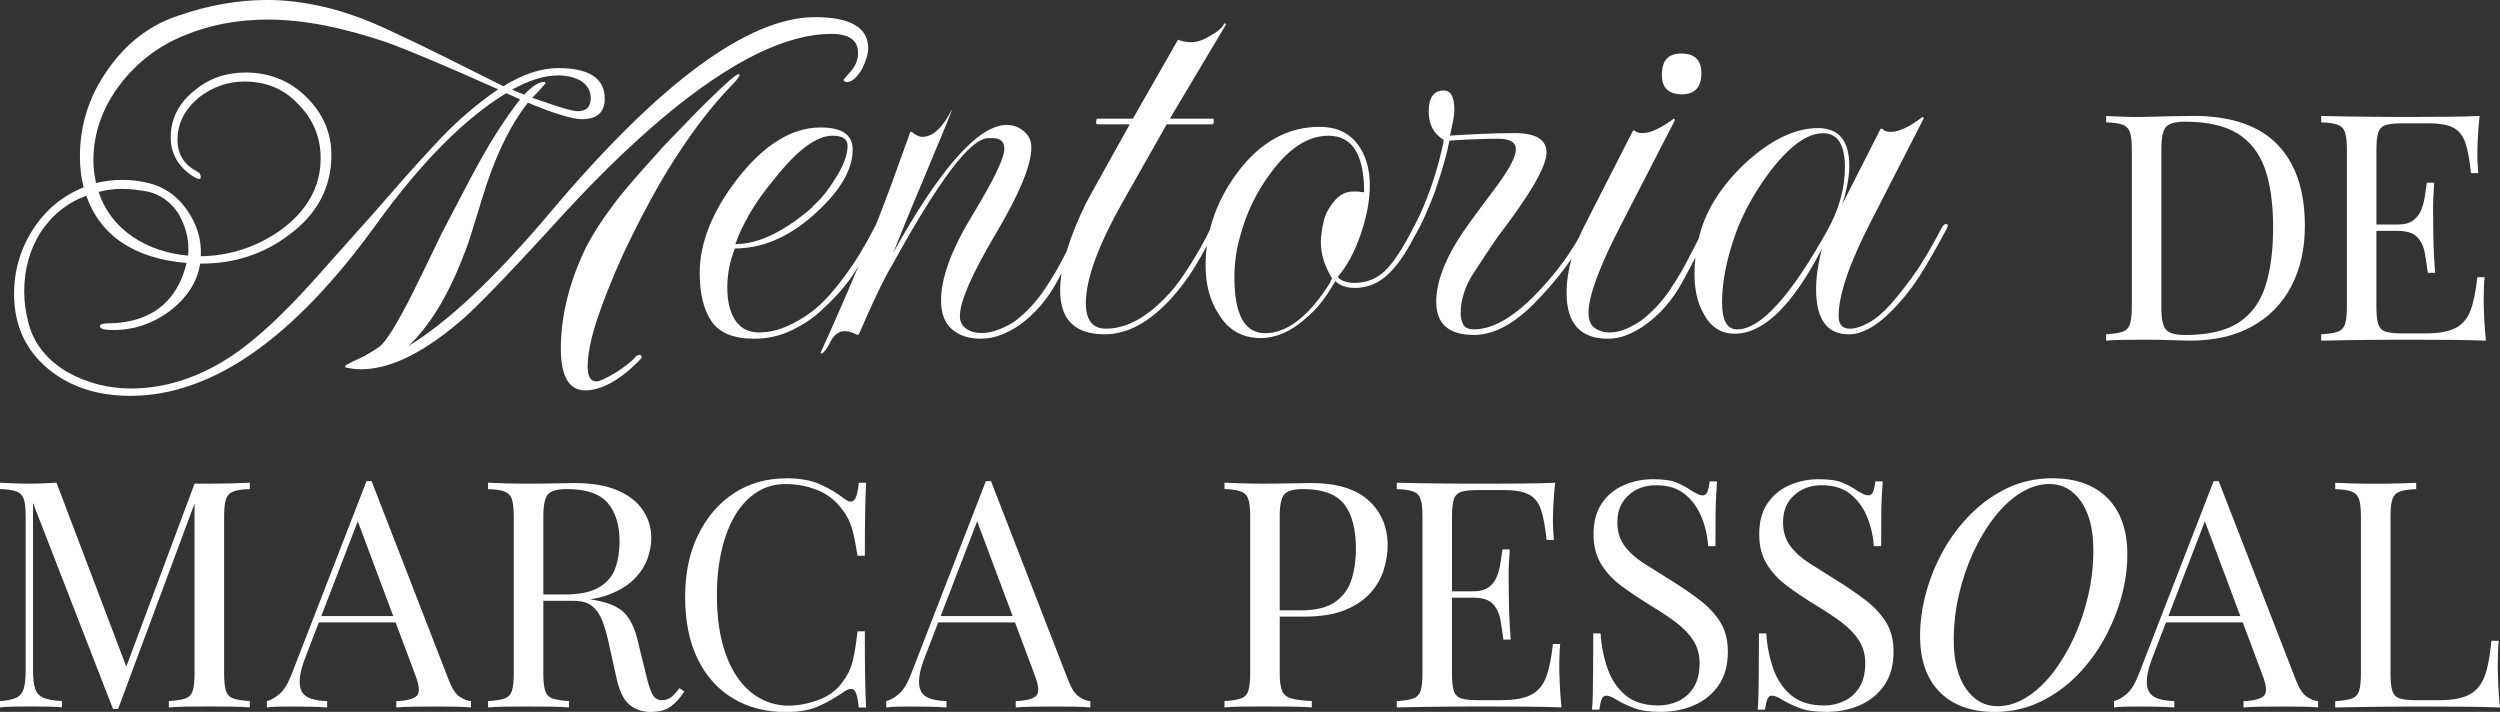
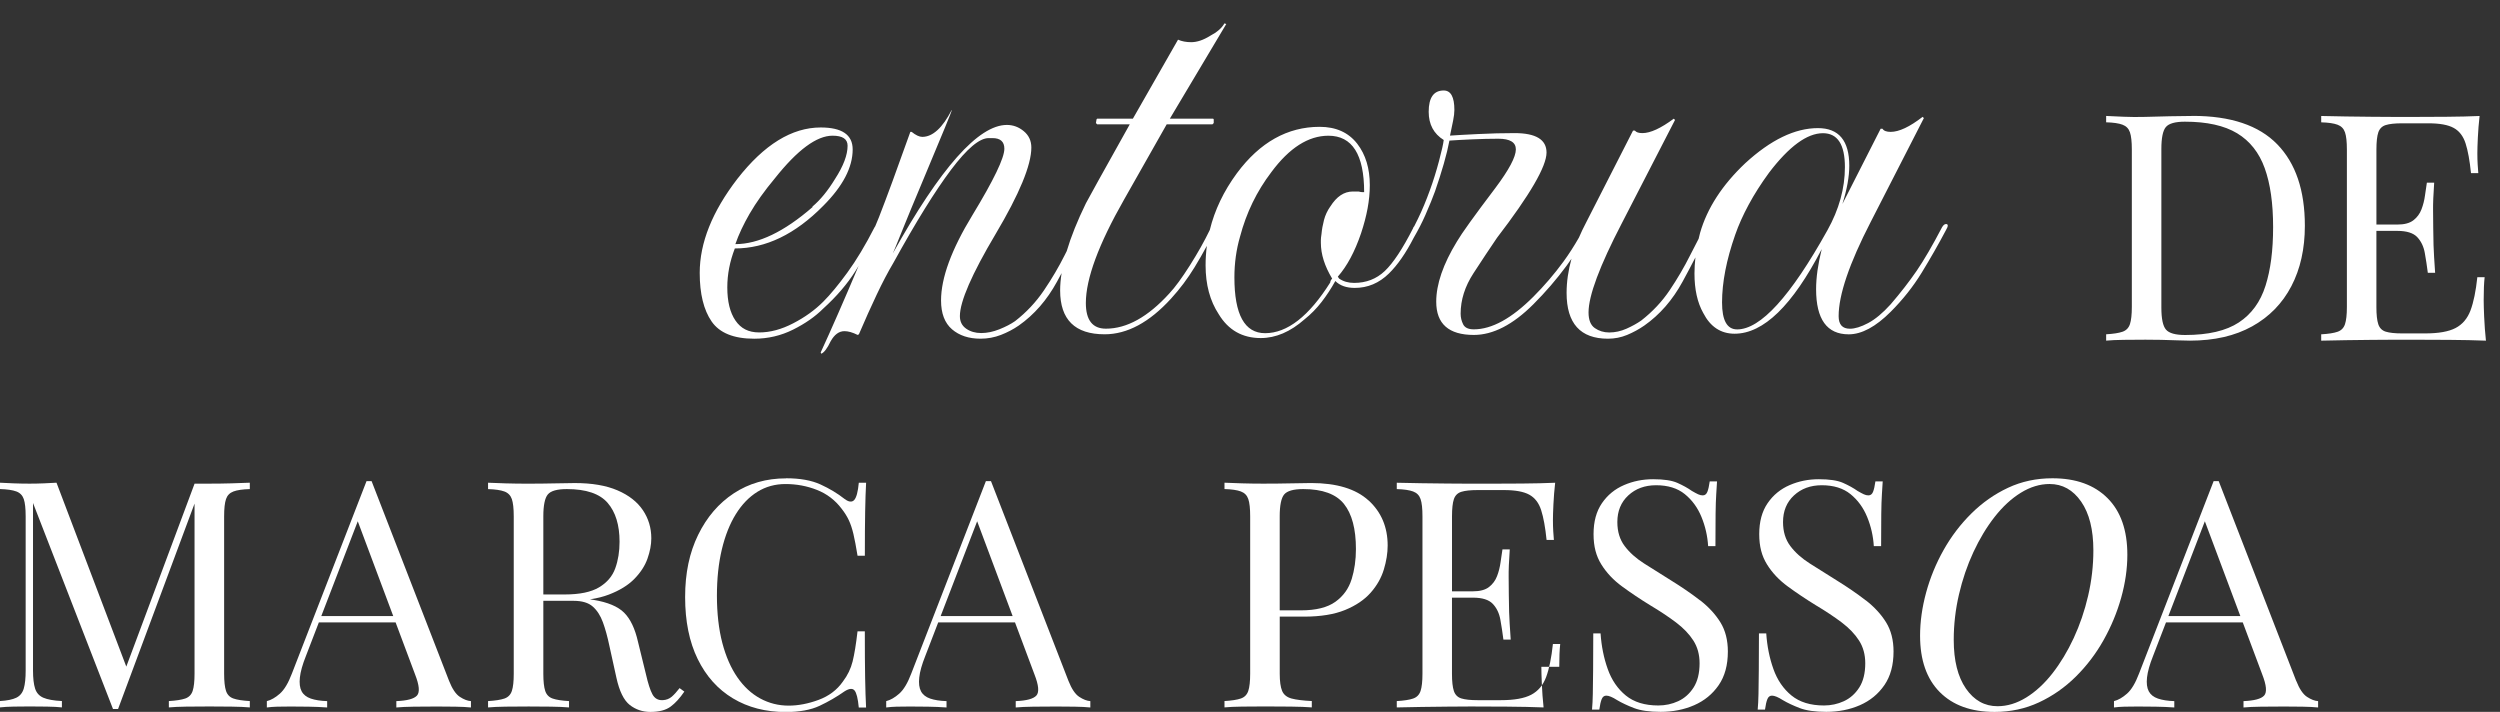
<svg xmlns="http://www.w3.org/2000/svg" id="Camada_2" data-name="Camada 2" viewBox="0 0 976.12 277.96">
  <rect x="0" y="0" width="976.12" height="277.96" fill="#333333" stroke="none" />
  <defs>
    <style>
      .cls-1 {
        fill: #fff;
      }
    </style>
  </defs>
  <g id="Camada_1-2" data-name="Camada 1">
    <g>
      <g>
        <g>
          <g>
-             <path class="cls-1" d="M318.2,6.7c-26.03,0-60.84,25.69-103.48,76.37-21.34,25.29-39.96,42.8-55.38,52.1,3.86-3.51,7.68-8.27,11.38-14.21,4.38-7.03,8.49-15.92,12.23-26.42,1.12-3.52,2.11-6.65,2.92-9.29.79-2.59,1.48-4.82,2.05-6.7,4.84-16.36,10.96-29.3,18.21-38.45,10.26,4.27,17.36,6.43,21.1,6.43,5.9,0,8.89-2.7,8.89-8.03,0-7.91-6.12-11.92-18.18-11.92-6.61,0-13.81,2.39-21.41,7.09l-22.13-11.07c-7.29-3.65-14.78-7.25-22.26-10.7-8.76-4.16-17.21-7.22-25.12-9.09-7.92-1.87-15.5-2.82-22.53-2.82-11.49,0-23.15,2.04-34.65,6.06-11.24,3.6-20.66,10.83-28,21.49-7.06,10.08-10.63,21.32-10.63,33.42,0,4.52.49,8.62,1.46,12.17-8.27,3.33-14.93,8.86-19.79,16.44-4.9,7.64-7.39,16.12-7.39,25.2,0,12.27,4.61,22.22,13.71,29.58,8.36,6.78,19.03,10.21,31.71,10.21,15.82,0,31.92-5.63,47.84-16.74,15.9-11.09,32.08-27.96,48.09-50.14,17.43-24.15,34.53-41.41,50.81-51.29l5.42,2.41c-2.24,2.82-4.76,6.34-7.48,10.46-2.8,4.24-5.75,9.15-8.76,14.6-2.4,4.37-4.84,8.96-7.24,13.62-2.31,4.47-4.74,9.13-7.24,13.84-1.87,3.89-3.75,7.78-5.62,11.67-1.9,3.95-3.87,7.95-5.83,11.88-5.87,11.58-10.13,18.46-12.67,20.44-.98.7-2.03,1.39-3.12,2.04-1.08.65-2.12,1.26-3.11,1.82-7.28,3.31-7.28,3.62-7.28,3.9v.1l.34.34.07.02c2.02.43,4,.65,5.89.65,11.68,0,25.4-6.93,40.79-20.59,6.03-5.46,17.16-17.02,33.08-34.38,30.81-34.25,58.12-57.27,81.17-68.44,10.43-5,19.99-7.54,28.42-7.54,7.1,0,10.55,2.46,10.55,7.53,0,2.52-.92,4.86-2.75,6.97-.86,1.01-1.8,2.09-2.81,3.24l-.06.07v.09c0,.41.23.9,1.33.9,1.84,0,3.75-1.67,5.84-5.11,1.59-3.19,2.4-5.92,2.4-8.11,0-8.05-6.99-12.13-20.78-12.13ZM210.56,35.32c.83-.9,1.63-1.81,2.39-2.71l.06-.07v-.09c0-.14-.07-.47-.68-.47-1.94,0-4.44,1.61-7.63,4.93-.81-.27-1.62-.58-2.43-.92-.73-.3-1.51-.63-2.34-.99,6.67-3.69,12.73-5.56,18.02-5.56,3.11,0,5.99.65,8.51,1.91,2.79,1.67,4.2,4,4.2,6.92,0,3.47-1.69,5.15-5.15,5.15-1.13,0-3.21-.47-6.19-1.39-2.92-.9-6.79-2.2-11.5-3.86,1.07-1.07,1.97-2.01,2.75-2.86ZM106.17,126.26c-5.23,4.87-10.2,8.94-14.77,12.08-13.01,8.86-26.56,13.35-40.27,13.35-8.7,0-16.95-2.1-24.51-6.23-8.11-4.7-13.31-11.12-15.44-19.08-.57-2.14-1.01-4.28-1.29-6.34-.29-2.05-.43-4.18-.43-6.34,0-8.41,2.1-16.08,6.23-22.77,4.51-6.91,10.57-11.79,18-14.51,5.51,15.65,18.68,24.49,39.17,26.27-3.03,12.49-10.43,20.11-22,22.65-1.42.29-2.76.5-3.98.65-1.2.14-2.25.21-3.1.21-4.22,0-4.79.56-4.79,1.11,0,1.06,1.66,1.55,5.22,1.55,4.04,0,7.92-.62,11.53-1.85,3.61-1.22,7.04-3.02,10.23-5.33,7.01-5.29,11.1-11.6,12.17-18.75.17,0,.34,0,.52,0,12.8,0,24.24-3.72,33.99-11.07,11.11-8.08,16.74-18.62,16.74-31.32,0-8.81-3.37-16.51-10.02-22.87-6.36-6.21-14.27-9.36-23.51-9.36-7.66,0-14.33,2.35-19.82,6.97-6.23,4.92-9.39,11.1-9.39,18.35,0,6.25,2.87,11.34,8.54,15.12,1.2.75,2.02,1.12,2.51,1.12.21,0,.42-.1.61-.29l.07-.07v-.1c0-1.62-.78-2.19-1.51-2.37v-.16l-.14-.07c-4.93-2.53-7.43-6.68-7.43-12.31,0-6.23,2.81-11.77,8.33-16.44,5.4-4.12,11.39-6.22,17.78-6.22,8.53,0,15.59,2.95,21,8.79,5.83,5.83,8.79,12.97,8.79,21.22,0,10.96-5.2,20.34-15.45,27.89-9.35,6.66-19.9,10.13-31.35,10.32.37-6.55-1.54-12.77-5.68-18.48-4.05-5.65-9.56-9.17-16.36-10.47-1.44-.29-2.87-.51-4.24-.65-1.4-.14-2.9-.22-4.46-.22-3.38,0-6.8.42-10.18,1.24-.26-1.31-.5-2.71-.7-4.16-.21-1.49-.32-3.05-.32-4.61,0-10.7,3.54-20.75,10.54-29.88,6.71-8.71,15.25-15.15,25.39-19.15,9.72-4,20.52-6.03,32.1-6.03,7.01,0,14.44.76,22.1,2.26,7.65,1.5,15.82,3.72,24.27,6.58,4.02,1.44,9.76,3.73,17.06,6.8,7.26,3.06,16.2,6.96,26.59,11.59-3.77,2.54-7.79,5.62-11.96,9.17-4.31,3.66-8.82,8.07-13.42,13.09-3.94,4.24-7.84,8.53-11.56,12.75-3.82,4.32-7.63,8.68-11.34,12.96-5.41,6.01-9.83,10.96-13.51,15.13-3.96,4.48-7.1,8.02-9.61,10.8-6.01,6.73-11.71,12.61-16.95,17.49ZM47.89,73.75c1.57,0,3.23.11,4.94.32,1.69.21,3.35.46,4.94.75,4.81,1.13,8.76,3.94,11.73,8.31,2.7,4.56,4.07,9.31,4.07,14.13,0,1.12-.06,1.97-.16,2.54-8.19-.74-15.42-3.19-21.49-7.29-6.48-4.36-10.99-10.27-13.43-17.56,2.92-.81,6.08-1.22,9.4-1.22Z" />
-             <path class="cls-1" d="M288.39,28.96c-.69,0-3.15,1.53-16.39,14.77-3.75,3.89-6.99,7.24-9.72,10.05-2.71,2.78-4.9,5.15-6.49,7.03-2.87,3.16-5.57,6.18-8,8.97-2.4,2.75-4.73,5.55-6.93,8.33-5.46,7.18-9.54,13.45-12.13,18.63-6.47,13.37-9.75,26.64-9.75,39.44,0,10.78,3.21,16.24,9.54,16.24s13.78-4.1,21.57-12.17c.35-.35.51-.6.51-.82s-.16-.47-.5-.82l-.07-.07h-.1c-.8,0-1.45.32-1.92.96-1.13,1.41-3.58,3.35-7.28,5.78-3.98,2.41-6.62,3.64-7.86,3.64-2.3,0-3.42-1.9-3.42-5.8,0-4.7,1.2-10.75,3.55-17.97,2.37-7.25,5.82-15.93,10.25-25.79,3.74-7.9,7.51-15.35,11.23-22.14,3.72-6.8,7.57-13.16,11.44-18.89,5.87-8.88,11.97-16.72,18.12-23.3,1.19-1.19,2.07-2.11,2.71-2.82.67-.74,1.07-1.25,1.2-1.52.8-.97.9-1.28.79-1.51-.03-.06-.12-.2-.34-.2Z" />
-           </g>
+             </g>
          <g>
-             <path class="cls-1" d="M656.71,36.82c5.06,0,7.59-2.77,7.59-8.32,0-5.06-2.61-7.59-7.83-7.59s-7.59,2.78-7.59,8.32c0,5.06,2.61,7.59,7.83,7.59Z" />
            <path class="cls-1" d="M759.75,87.49c-.49,0-.98.41-1.47,1.22-3.76,7.18-7.06,12.85-9.91,17.01-2.86,4.16-6.24,8.53-10.16,13.09-3.1,3.43-6.04,5.87-8.81,7.34-2.78,1.47-5.14,2.2-7.1,2.2-2.94,0-4.41-1.63-4.41-4.9,0-8.32,4.16-20.56,12.48-36.71l20.8-40.63-.49-.49c-5.06,3.92-9.22,5.87-12.48,5.87-1.63,0-2.69-.41-3.18-1.22h-.73l-14.93,29.37c1.79-5.71,2.69-10.68,2.69-14.93,0-9.79-4.08-14.69-12.24-14.69-8.98,0-18.44,4.57-28.39,13.71-8.98,8.49-14.85,17.54-17.62,27.17-.21.78-.39,1.55-.57,2.32-1.05,1.97-2.16,4.13-3.34,6.49-2.29,4.57-4.94,9.1-7.95,13.58-3.02,4.49-6.73,8.44-11.14,11.87-1.63,1.14-3.55,2.2-5.75,3.18-2.2.98-4.45,1.47-6.73,1.47-2.12,0-4-.57-5.63-1.71-1.63-1.14-2.45-3.18-2.45-6.12,0-6.52,4.32-18.11,12.97-34.76l20.8-40.39-.49-.49c-5.06,3.76-9.14,5.63-12.24,5.63-1.47,0-2.45-.32-2.94-.98h-.73l-18.36,35.98c-1.03,1.96-1.95,3.89-2.77,5.81-1.9,3.32-3.91,6.45-6.04,9.37-3.59,4.9-7.51,9.47-11.75,13.71-8.49,8.49-16.24,12.73-23.25,12.73-2.12,0-3.51-.65-4.16-1.96-.65-1.3-.98-2.69-.98-4.16,0-5.38,1.67-10.65,5.02-15.79,3.34-5.14,6.4-9.75,9.18-13.83,12.89-16.8,19.34-27.9,19.34-33.29,0-5.06-4.16-7.59-12.48-7.59-4.57,0-9.34.12-14.32.37-4.98.24-8.61.45-10.89.61.49-2.28.89-4.24,1.22-5.87.33-1.63.49-3.02.49-4.16,0-5.06-1.39-7.59-4.16-7.59-3.92,0-5.87,2.78-5.87,8.32,0,4.9,1.96,8.57,5.87,11.01-.16,1.47-.78,4.2-1.84,8.2-1.06,4-2.24,7.79-3.55,11.38-1.47,4.08-3.02,7.79-4.65,11.14-.52,1.06-1.01,2.04-1.49,2.99-.21.16-.37.42-.46.8-4.08,8-7.75,13.55-11.01,16.64-3.27,3.1-7.26,4.65-11.99,4.65-2.29,0-4.24-.57-5.87-1.71l-.49-.73c3.59-4.08,6.61-9.71,9.06-16.89,1.14-3.43,2-6.69,2.57-9.79.57-3.1.86-6.12.86-9.06,0-6.52-1.63-11.91-4.9-16.15-3.43-4.41-8.32-6.61-14.68-6.61-12.57,0-23.34,6.04-32.31,18.11-5.16,7.02-8.69,14.41-10.58,22.15-2.11,4.37-4.7,8.98-7.77,13.83-3.1,4.89-5.79,8.57-8.08,11.01-8.32,9.14-16.56,13.71-24.72,13.71-5.22,0-7.83-3.34-7.83-10.03,0-9.46,4.98-22.92,14.93-40.39l16.64-29.37h17.87l.49-.49v-1.47l-.24-.25h-16.89l22.03-36.96-.73-.24c-.98,1.8-2.86,3.43-5.63,4.89-2.61,1.63-5.06,2.45-7.34,2.45-1.96,0-3.67-.33-5.14-.98l-17.62,30.84h-13.95l-.24.25-.25,1.47.49.49h12.73c-5.38,9.63-9.51,17.01-12.36,22.15-2.86,5.14-4.45,8.04-4.77,8.69-3.32,6.81-5.82,13.03-7.49,18.67-.27.54-.55,1.08-.83,1.64-2.29,4.57-4.98,9.14-8.08,13.71-3.1,4.57-6.85,8.57-11.26,11.99-1.63,1.14-3.67,2.2-6.12,3.18-2.45.98-4.82,1.47-7.1,1.47s-4.24-.57-5.87-1.71c-1.63-1.14-2.45-2.77-2.45-4.9,0-5.71,4.65-16.4,13.95-32.06,9.3-15.66,13.95-26.92,13.95-33.78,0-2.61-.98-4.73-2.94-6.36-1.96-1.63-4.16-2.45-6.61-2.45-11.1,0-25.94,16.73-44.55,50.18.32-.65,1.47-3.43,3.43-8.32s4.9-11.99,8.81-21.29c7.18-17.13,10.77-25.86,10.77-26.19v-.24c-3.59,7.02-7.43,10.52-11.5,10.52-1.14,0-2.53-.65-4.16-1.96h-.49c-2.61,7.34-4.94,13.79-6.98,19.34-2.04,5.55-3.79,10.2-5.26,13.95-.5,1.21-.99,2.4-1.48,3.59-.08.11-.15.2-.23.33-3.59,7.02-7.14,12.93-10.65,17.74-3.51,4.81-6.65,8.61-9.42,11.38-3.27,3.27-7.18,6.08-11.75,8.44-4.57,2.37-8.98,3.55-13.22,3.55s-7.18-1.55-9.3-4.65c-2.12-3.1-3.18-7.42-3.18-12.97,0-5.06.98-10.12,2.94-15.17,12.07,0,23.58-5.55,34.51-16.64,7.67-7.67,11.5-15.01,11.5-22.03,0-5.71-4.16-8.57-12.48-8.57-11.26,0-22.11,6.69-32.55,20.07-9.79,12.73-14.69,24.96-14.69,36.71,0,8.16,1.55,14.48,4.65,18.97,3.1,4.49,8.65,6.73,16.64,6.73,5.38,0,10.44-1.19,15.17-3.55,4.73-2.36,8.65-5.1,11.75-8.2,5.22-4.73,9.42-9.63,12.61-14.69.41-.66.81-1.33,1.22-2-5.77,13.65-10.71,24.93-14.81,33.81l.24.49c1.14-.49,2.36-2.12,3.67-4.89,1.47-2.61,3.26-3.92,5.38-3.92,1.47,0,3.18.49,5.14,1.47l.49-.24c2.45-5.71,4.77-10.89,6.98-15.54,2.2-4.65,4.36-8.77,6.49-12.36,8.81-15.99,16.31-28.1,22.52-36.35,6.2-8.24,11.09-12.36,14.69-12.36h1.47c3.1,0,4.65,1.39,4.65,4.16,0,3.59-4.16,12.24-12.48,25.94-8.16,13.38-12.24,24.48-12.24,33.29,0,5.06,1.43,8.81,4.28,11.26,2.85,2.45,6.57,3.67,11.14,3.67,2.77,0,5.42-.49,7.95-1.47,2.53-.98,4.85-2.2,6.98-3.67,6.04-4.24,11.01-9.95,14.93-17.13.61-1.11,1.19-2.22,1.79-3.33-.37,2.38-.57,4.63-.57,6.75,0,11.42,5.79,17.13,17.38,17.13,8.81,0,17.46-4.65,25.94-13.95,3.43-3.75,6.49-7.83,9.18-12.24,1.64-2.68,3.23-5.47,4.78-8.33-.32,2.5-.49,5.03-.49,7.6,0,7.51,1.71,13.87,5.14,19.09,3.75,6.2,9.22,9.3,16.4,9.3,5.87,0,11.58-2.45,17.13-7.34,2.45-1.96,4.65-4.2,6.61-6.73,1.96-2.53,3.75-5.26,5.38-8.2,1.79,1.8,4.32,2.69,7.59,2.69,5.06,0,9.5-1.87,13.34-5.63,3.39-3.32,6.62-7.98,9.69-13.97,1.77-3.05,3.28-5.99,4.51-8.79,1.71-3.92,2.98-7.01,3.79-9.3,1.3-3.75,2.45-7.34,3.43-10.77.98-3.43,1.71-6.44,2.2-9.06,2.28-.16,5.26-.33,8.93-.49,3.67-.16,7.05-.24,10.16-.24,4.57,0,6.85,1.39,6.85,4.16,0,2.94-2.69,8-8.08,15.18-8.16,10.77-13.14,17.71-14.93,20.8-5.38,8.81-8.08,16.64-8.08,23.5,0,8.65,4.89,12.97,14.69,12.97,7.5,0,15.26-4,23.25-11.99,4.73-4.73,9.06-9.75,12.97-15.05.66-.89,1.27-1.79,1.89-2.69-1.26,4.57-1.9,9.01-1.9,13.33,0,11.91,5.38,17.87,16.15,17.87,2.61,0,5.1-.49,7.47-1.47,2.36-.98,4.61-2.2,6.73-3.67,6.04-4.24,11.02-9.95,14.93-17.13,1.74-3.19,3.41-6.35,5.02-9.47-.24,2.14-.37,4.24-.37,6.29,0,6.2,1.14,11.34,3.43,15.42,2.77,5.38,6.85,8.08,12.24,8.08,11.26,0,22.6-11.01,34.02-33.04-1.47,5.87-2.2,11.1-2.2,15.66,0,11.75,4.24,17.62,12.73,17.62,5.06,0,10.53-2.94,16.4-8.81,4.73-4.73,8.77-9.83,12.12-15.3,3.34-5.46,6.49-10.97,9.42-16.52.98-1.63.98-2.45,0-2.45ZM292.76,83.33c2.45-4.24,5.71-8.81,9.79-13.71,8.81-11.09,16.31-16.64,22.52-16.64,3.92,0,5.87,1.31,5.87,3.92,0,3.59-1.63,7.92-4.9,12.97-2.78,4.57-5.71,8.16-8.81,10.77v.24c-11.1,9.63-21.13,14.44-30.11,14.44,1.3-3.75,3.18-7.75,5.63-11.99ZM519.4,80.64c-1.14,1.63-1.96,3.39-2.45,5.26-.49,1.88-.82,3.71-.98,5.51-.16.98-.24,1.76-.24,2.33v1.1c0,4.41,1.47,9.06,4.41,13.95-.49.49-.73.98-.73,1.47-8.32,13.22-16.81,19.83-25.45,19.83-8,0-11.99-7.26-11.99-21.78,0-5.55.73-10.85,2.2-15.91,2.45-9.3,6.52-17.7,12.24-25.21,7.01-9.46,14.44-14.2,22.27-14.2,9.3,0,13.95,7.34,13.95,22.03h-.73c-.33,0-.82-.08-1.47-.25h-2.2c-3.43,0-6.36,1.96-8.81,5.87ZM678.24,128.61c-3.92,0-5.87-3.51-5.87-10.52,0-7.83,1.71-16.64,5.14-26.43,1.3-3.75,3.06-7.67,5.26-11.75,2.2-4.08,4.85-8.24,7.95-12.48,7.83-10.28,14.85-15.42,21.05-15.42,5.71,0,8.57,4.41,8.57,13.22,0,8.32-2.29,16.56-6.85,24.72-14.36,25.78-26.11,38.67-35.24,38.67Z" />
          </g>
        </g>
        <g>
          <path class="cls-1" d="M856.17,45.27c-2.31,0-5.29.04-8.92.12-3.64.08-6.9.17-9.79.25-2.73.08-5.5.06-8.3-.06-2.81-.12-5.08-.23-6.82-.31v2.48c2.81.08,4.94.39,6.38.93,1.45.54,2.42,1.53,2.91,2.97.5,1.45.74,3.7.74,6.75v61.47c0,2.97-.25,5.21-.74,6.69-.5,1.49-1.47,2.48-2.91,2.97-1.45.5-3.57.83-6.38.99v2.48c1.74-.17,4.01-.27,6.82-.31,2.81-.04,5.66-.06,8.55-.06,1.82,0,3.82.02,6.01.06,2.19.04,4.32.1,6.38.19,2.06.08,3.72.12,4.96.12,9.5,0,17.6-1.86,24.29-5.58,6.69-3.72,11.79-8.94,15.31-15.68,3.51-6.73,5.27-14.6,5.27-23.61,0-13.8-3.59-24.39-10.78-31.79-7.19-7.39-18.18-11.09-32.97-11.09ZM884.56,111.58c-1.98,6.28-5.45,11.05-10.41,14.32-4.96,3.26-11.94,4.9-20.95,4.9-3.8,0-6.3-.7-7.5-2.11-1.2-1.4-1.8-4.25-1.8-8.55v-61.97c0-4.3.58-7.15,1.74-8.55,1.16-1.4,3.63-2.11,7.44-2.11,8.59,0,15.39,1.51,20.39,4.52,5,3.02,8.59,7.56,10.78,13.63,2.19,6.07,3.28,13.74,3.28,22.99s-.99,16.65-2.97,22.93Z" />
          <path class="cls-1" d="M969.94,123.91c-.12-2.93-.19-5.18-.19-6.75,0-3.72.12-6.69.37-8.92h-2.85c-.58,5.45-1.47,9.77-2.66,12.95-1.2,3.18-3.14,5.47-5.83,6.88-2.69,1.41-6.63,2.11-11.84,2.11h-9.05c-2.81,0-4.94-.23-6.38-.68-1.45-.45-2.42-1.43-2.91-2.91-.5-1.49-.74-3.72-.74-6.69v-29.75h8.18c3.64,0,6.22.81,7.75,2.42,1.53,1.61,2.52,3.68,2.97,6.2.45,2.52.85,5.1,1.18,7.75h2.85c-.33-4.71-.54-8.3-.62-10.78-.08-2.48-.12-4.75-.12-6.82s-.02-4.34-.06-6.82c-.04-2.48.1-6.07.43-10.78h-2.85c-.25,1.49-.5,3.16-.74,5.02-.25,1.86-.7,3.66-1.36,5.39-.66,1.74-1.72,3.16-3.16,4.28-1.45,1.12-3.53,1.67-6.26,1.67h-8.18v-29.25c0-3.06.25-5.31.74-6.75.5-1.45,1.47-2.4,2.91-2.85,1.44-.45,3.57-.68,6.38-.68h10.29c4.38,0,7.66.6,9.85,1.8,2.19,1.2,3.74,3.22,4.65,6.07.91,2.85,1.61,6.71,2.11,11.59h2.85c-.08-.91-.17-2.04-.25-3.41-.08-1.36-.12-2.79-.12-4.28,0-1.4.06-3.47.19-6.2s.35-5.54.68-8.43c-3.8.17-8.12.27-12.95.31-4.83.04-9.15.06-12.95.06h-7c-2.85,0-5.93-.02-9.23-.06-3.31-.04-6.65-.08-10.04-.12-3.39-.04-6.61-.1-9.67-.19v2.48c2.81.08,4.94.39,6.38.93,1.45.54,2.42,1.53,2.91,2.97.5,1.45.74,3.7.74,6.75v61.47c0,2.97-.25,5.21-.74,6.69-.5,1.49-1.47,2.48-2.91,2.97-1.45.5-3.57.83-6.38.99v2.48c3.06-.08,6.28-.14,9.67-.19,3.39-.04,6.73-.08,10.04-.12,3.3-.04,6.38-.06,9.23-.06h7c4.13,0,8.84.02,14.13.06,5.29.04,10.04.14,14.25.31-.33-3.14-.56-6.18-.68-9.11Z" />
        </g>
      </g>
      <g>
        <g>
          <path class="cls-1" d="M97.54,188.48v2.48c-2.81.08-4.94.39-6.38.93-1.45.54-2.42,1.53-2.91,2.97-.5,1.45-.74,3.7-.74,6.75v61.47c0,2.97.25,5.21.74,6.69.5,1.49,1.47,2.48,2.91,2.97,1.44.5,3.57.83,6.38.99v2.48c-1.9-.17-4.28-.27-7.13-.31-2.85-.04-5.72-.06-8.61-.06-3.22,0-6.24.02-9.05.06-2.81.04-5.08.15-6.82.31v-2.48c2.81-.16,4.94-.5,6.38-.99,1.44-.5,2.42-1.49,2.91-2.97s.74-3.72.74-6.69v-68.17l.5.37-30.36,81.55h-1.98l-31.23-80.44v65.44c0,2.97.27,5.31.81,7,.54,1.7,1.61,2.89,3.22,3.59,1.61.7,4.03,1.14,7.25,1.3v2.48c-1.49-.17-3.43-.27-5.83-.31-2.4-.04-4.67-.06-6.82-.06s-4.15.02-6.26.06c-2.11.04-3.86.15-5.27.31v-2.48c2.81-.16,4.94-.6,6.38-1.3,1.44-.7,2.42-1.9,2.91-3.59.5-1.69.74-4.03.74-7v-60.23c0-3.06-.25-5.31-.74-6.75-.5-1.44-1.47-2.44-2.91-2.97-1.45-.54-3.58-.85-6.38-.93v-2.48c1.4.08,3.16.17,5.27.25,2.11.08,4.19.12,6.26.12,1.82,0,3.7-.04,5.64-.12,1.94-.08,3.57-.16,4.9-.25l28.13,74.12-2.11.99,27.89-74.74h5.83c2.89,0,5.76-.04,8.61-.12,2.85-.08,5.23-.16,7.13-.25Z" />
          <path class="cls-1" d="M145.09,187.86l30.24,77.96c1.24,3.14,2.64,5.23,4.21,6.26,1.57,1.03,3.02,1.59,4.34,1.67v2.48c-1.65-.17-3.68-.27-6.07-.31-2.4-.04-4.79-.06-7.19-.06-3.22,0-6.24.02-9.05.06-2.81.04-5.08.15-6.82.31v-2.48c4.21-.16,6.9-.89,8.06-2.17,1.16-1.28.91-4.03-.74-8.24l-23.05-61.6,1.98-1.61-21.56,56.02c-1.32,3.31-2.11,6.09-2.35,8.37-.25,2.27-.02,4.07.68,5.39.7,1.32,1.9,2.27,3.59,2.85,1.69.58,3.82.91,6.38.99v2.48c-2.31-.17-4.73-.27-7.25-.31-2.52-.04-4.85-.06-7-.06s-3.82.02-5.27.06c-1.45.04-2.79.15-4.03.31v-2.48c1.65-.41,3.35-1.38,5.08-2.91,1.74-1.53,3.3-4.15,4.71-7.87l29.13-75.11h1.98ZM160.21,240.53v2.48h-36.93l1.24-2.48h35.69Z" />
          <path class="cls-1" d="M190.6,188.48c1.73.08,4.01.17,6.82.25,2.81.08,5.58.12,8.3.12,3.88,0,7.6-.04,11.15-.12,3.55-.08,6.07-.12,7.56-.12,6.69,0,12.25.95,16.67,2.85,4.42,1.9,7.72,4.48,9.92,7.75,2.19,3.27,3.28,6.92,3.28,10.97,0,2.48-.5,5.12-1.49,7.93-.99,2.81-2.71,5.45-5.14,7.93-2.44,2.48-5.76,4.52-9.98,6.13s-9.54,2.42-15.99,2.42h-11.9v-2.48h10.66c5.87,0,10.35-.93,13.45-2.79,3.1-1.86,5.21-4.34,6.32-7.44,1.12-3.1,1.67-6.55,1.67-10.35,0-6.53-1.55-11.59-4.65-15.18-3.1-3.59-8.41-5.39-15.93-5.39-3.8,0-6.28.7-7.44,2.11-1.16,1.41-1.74,4.26-1.74,8.55v61.47c0,2.97.25,5.21.74,6.69.5,1.49,1.47,2.48,2.91,2.97,1.44.5,3.57.83,6.38.99v2.48c-1.9-.17-4.28-.27-7.13-.31-2.85-.04-5.72-.06-8.61-.06-3.22,0-6.24.02-9.05.06-2.81.04-5.08.15-6.82.31v-2.48c2.81-.16,4.94-.5,6.38-.99,1.44-.5,2.42-1.49,2.91-2.97.5-1.49.74-3.72.74-6.69v-61.47c0-3.06-.25-5.31-.74-6.75-.5-1.44-1.47-2.44-2.91-2.97-1.45-.54-3.58-.85-6.38-.93v-2.48ZM210.31,232.48c4.46.17,7.97.35,10.53.56,2.56.21,4.65.39,6.26.56,1.61.17,3.16.37,4.65.62,5.53.91,9.52,2.58,11.96,5.02,2.44,2.44,4.23,6.22,5.39,11.34l3.1,12.64c.83,3.64,1.67,6.26,2.54,7.87.87,1.61,2.21,2.38,4.03,2.29,1.4-.08,2.58-.54,3.53-1.36.95-.83,1.96-1.94,3.04-3.35l1.86,1.36c-1.74,2.56-3.53,4.52-5.39,5.89-1.86,1.36-4.48,2.05-7.87,2.05-3.06,0-5.74-.91-8.06-2.73-2.31-1.82-4.05-5.37-5.21-10.66l-2.73-12.39c-.74-3.55-1.59-6.63-2.54-9.23-.95-2.6-2.27-4.65-3.97-6.14-1.69-1.49-4.19-2.23-7.5-2.23h-13.39l-.25-2.11Z" />
          <path class="cls-1" d="M306.93,186.74c5.45,0,9.93.81,13.45,2.42,3.51,1.61,6.63,3.49,9.36,5.64,1.65,1.24,2.91,1.38,3.78.43.87-.95,1.47-3.2,1.8-6.75h2.85c-.17,3.06-.29,6.78-.37,11.16-.08,4.38-.12,10.16-.12,17.35h-2.85c-.58-3.55-1.12-6.38-1.61-8.49-.5-2.11-1.1-3.9-1.8-5.39-.7-1.49-1.63-2.97-2.79-4.46-2.56-3.39-5.78-5.84-9.67-7.37-3.88-1.53-7.97-2.29-12.27-2.29-4.05,0-7.71,1.01-10.97,3.04-3.27,2.03-6.07,4.94-8.43,8.74-2.35,3.8-4.17,8.39-5.45,13.76-1.28,5.37-1.92,11.4-1.92,18.09s.7,13.08,2.11,18.41c1.4,5.33,3.37,9.81,5.89,13.45,2.52,3.64,5.49,6.38,8.92,8.24,3.43,1.86,7.13,2.79,11.09,2.79,3.72,0,7.6-.74,11.65-2.23,4.05-1.49,7.23-3.88,9.54-7.19,1.82-2.4,3.08-5,3.78-7.81.7-2.81,1.34-6.73,1.92-11.77h2.85c0,7.52.04,13.57.12,18.16.08,4.59.21,8.45.37,11.59h-2.85c-.33-3.55-.89-5.78-1.67-6.69-.79-.91-2.09-.78-3.9.37-3.06,2.15-6.3,4.03-9.73,5.64-3.43,1.61-7.83,2.42-13.2,2.42-7.85,0-14.73-1.78-20.64-5.33-5.91-3.55-10.49-8.68-13.76-15.37-3.27-6.69-4.9-14.75-4.9-24.17s1.69-17.35,5.08-24.29c3.39-6.94,8.03-12.35,13.94-16.24,5.91-3.88,12.7-5.83,20.39-5.83Z" />
          <path class="cls-1" d="M386.93,187.86l30.24,77.96c1.24,3.14,2.64,5.23,4.21,6.26,1.57,1.03,3.01,1.59,4.34,1.67v2.48c-1.65-.17-3.68-.27-6.07-.31-2.4-.04-4.79-.06-7.19-.06-3.22,0-6.24.02-9.05.06-2.81.04-5.08.15-6.82.31v-2.48c4.21-.16,6.9-.89,8.06-2.17,1.16-1.28.91-4.03-.74-8.24l-23.05-61.6,1.98-1.61-21.57,56.02c-1.32,3.31-2.11,6.09-2.35,8.37-.25,2.27-.02,4.07.68,5.39.7,1.32,1.9,2.27,3.59,2.85,1.69.58,3.82.91,6.38.99v2.48c-2.31-.17-4.73-.27-7.25-.31-2.52-.04-4.85-.06-7-.06s-3.82.02-5.27.06c-1.45.04-2.79.15-4.03.31v-2.48c1.65-.41,3.35-1.38,5.08-2.91,1.74-1.53,3.3-4.15,4.71-7.87l29.13-75.11h1.98ZM402.05,240.53v2.48h-36.93l1.24-2.48h35.69Z" />
        </g>
        <g>
          <path class="cls-1" d="M534.36,195.42c-4.96-4.54-12.44-6.82-22.43-6.82-1.49,0-4.01.04-7.56.12-3.55.08-7.27.12-11.15.12-2.73,0-5.5-.04-8.3-.12-2.81-.08-5.08-.17-6.82-.25v2.48c2.81.08,4.94.39,6.38.93,1.45.54,2.42,1.53,2.91,2.97.5,1.45.74,3.7.74,6.75v61.47c0,2.97-.25,5.21-.74,6.69-.5,1.49-1.47,2.48-2.91,2.97-1.45.5-3.57.83-6.38.99v2.48c1.74-.17,4.01-.27,6.82-.31,2.81-.04,5.82-.06,9.05-.06,3.39,0,6.73.02,10.04.06,3.3.04,6.03.14,8.18.31v-2.48c-3.47-.17-6.12-.5-7.93-.99-1.82-.5-3.04-1.49-3.66-2.97-.62-1.49-.93-3.72-.93-6.69v-22.31h9.54c6.45,0,11.77-.87,15.99-2.6s7.54-3.99,9.98-6.75c2.44-2.77,4.15-5.78,5.14-9.05.99-3.26,1.49-6.38,1.49-9.36,0-7.19-2.48-13.05-7.44-17.6ZM527.73,226.16c-1.12,3.64-3.22,6.57-6.32,8.8-3.1,2.23-7.58,3.35-13.45,3.35h-8.3v-36.69c0-4.29.58-7.15,1.74-8.55,1.16-1.4,3.63-2.11,7.44-2.11,7.52,0,12.83,1.94,15.93,5.83,3.1,3.88,4.65,9.75,4.65,17.6,0,4.21-.56,8.14-1.67,11.77Z" />
-           <path class="cls-1" d="M608.81,260.36c0-3.72.12-6.69.37-8.92h-2.85c-.58,5.45-1.47,9.77-2.66,12.95-1.2,3.18-3.14,5.47-5.83,6.88-2.69,1.41-6.63,2.11-11.84,2.11h-9.05c-2.81,0-4.94-.23-6.38-.68-1.45-.45-2.42-1.43-2.91-2.91-.5-1.49-.74-3.72-.74-6.69v-29.75h8.18c3.64,0,6.22.81,7.75,2.42,1.53,1.61,2.52,3.68,2.97,6.2.45,2.52.85,5.1,1.18,7.75h2.85c-.33-4.71-.54-8.3-.62-10.78-.08-2.48-.12-4.75-.12-6.82s-.02-4.34-.06-6.82c-.04-2.48.1-6.07.43-10.78h-2.85c-.25,1.49-.5,3.16-.74,5.02-.25,1.86-.7,3.66-1.36,5.39-.66,1.74-1.72,3.16-3.16,4.28-1.45,1.12-3.53,1.67-6.26,1.67h-8.18v-29.25c0-3.06.25-5.31.74-6.75.5-1.45,1.47-2.4,2.91-2.85,1.44-.45,3.57-.68,6.38-.68h10.29c4.38,0,7.66.6,9.85,1.8,2.19,1.2,3.74,3.22,4.65,6.07.91,2.85,1.61,6.71,2.11,11.59h2.85c-.08-.91-.17-2.04-.25-3.41-.08-1.36-.12-2.79-.12-4.28,0-1.4.06-3.47.19-6.2s.35-5.54.68-8.43c-3.8.17-8.12.27-12.95.31-4.83.04-9.15.06-12.95.06h-7c-2.85,0-5.93-.02-9.23-.06-3.31-.04-6.65-.08-10.04-.12-3.39-.04-6.61-.1-9.67-.19v2.48c2.81.08,4.94.39,6.38.93,1.45.54,2.42,1.53,2.91,2.97.5,1.45.74,3.7.74,6.75v61.47c0,2.97-.25,5.21-.74,6.69-.5,1.49-1.47,2.48-2.91,2.97-1.45.5-3.57.83-6.38.99v2.48c3.06-.08,6.28-.14,9.67-.19,3.39-.04,6.73-.08,10.04-.12,3.3-.04,6.38-.06,9.23-.06h7c4.13,0,8.84.02,14.13.06,5.29.04,10.04.14,14.25.31-.33-3.14-.56-6.18-.68-9.11-.12-2.93-.19-5.18-.19-6.75Z" />
+           <path class="cls-1" d="M608.81,260.36c0-3.72.12-6.69.37-8.92h-2.85c-.58,5.45-1.47,9.77-2.66,12.95-1.2,3.18-3.14,5.47-5.83,6.88-2.69,1.41-6.63,2.11-11.84,2.11h-9.05c-2.81,0-4.94-.23-6.38-.68-1.45-.45-2.42-1.43-2.91-2.91-.5-1.49-.74-3.72-.74-6.69v-29.75h8.18c3.64,0,6.22.81,7.75,2.42,1.53,1.61,2.52,3.68,2.97,6.2.45,2.52.85,5.1,1.18,7.75h2.85c-.33-4.71-.54-8.3-.62-10.78-.08-2.48-.12-4.75-.12-6.82s-.02-4.34-.06-6.82c-.04-2.48.1-6.07.43-10.78h-2.85c-.25,1.49-.5,3.16-.74,5.02-.25,1.86-.7,3.66-1.36,5.39-.66,1.74-1.72,3.16-3.16,4.28-1.45,1.12-3.53,1.67-6.26,1.67h-8.18v-29.25c0-3.06.25-5.31.74-6.75.5-1.45,1.47-2.4,2.91-2.85,1.44-.45,3.57-.68,6.38-.68h10.29c4.38,0,7.66.6,9.85,1.8,2.19,1.2,3.74,3.22,4.65,6.07.91,2.85,1.61,6.71,2.11,11.59h2.85c-.08-.91-.17-2.04-.25-3.41-.08-1.36-.12-2.79-.12-4.28,0-1.4.06-3.47.19-6.2s.35-5.54.68-8.43c-3.8.17-8.12.27-12.95.31-4.83.04-9.15.06-12.95.06h-7c-2.85,0-5.93-.02-9.23-.06-3.31-.04-6.65-.08-10.04-.12-3.39-.04-6.61-.1-9.67-.19v2.48c2.81.08,4.94.39,6.38.93,1.45.54,2.42,1.53,2.91,2.97.5,1.45.74,3.7.74,6.75v61.47c0,2.97-.25,5.21-.74,6.69-.5,1.49-1.47,2.48-2.91,2.97-1.45.5-3.57.83-6.38.99v2.48c3.06-.08,6.28-.14,9.67-.19,3.39-.04,6.73-.08,10.04-.12,3.3-.04,6.38-.06,9.23-.06c4.13,0,8.84.02,14.13.06,5.29.04,10.04.14,14.25.31-.33-3.14-.56-6.18-.68-9.11-.12-2.93-.19-5.18-.19-6.75Z" />
          <path class="cls-1" d="M663.77,234.4c-3.35-2.6-7.17-5.22-11.46-7.87-3.72-2.31-7.17-4.48-10.35-6.51-3.18-2.02-5.72-4.29-7.62-6.82-1.9-2.52-2.85-5.64-2.85-9.36,0-4.29,1.42-7.77,4.28-10.41,2.85-2.64,6.46-3.97,10.84-3.97,4.63,0,8.37,1.16,11.22,3.47,2.85,2.31,5.02,5.29,6.51,8.92,1.49,3.64,2.36,7.44,2.6,11.4h2.85c0-5.21.02-9.4.06-12.58.04-3.18.12-5.74.25-7.68.12-1.94.23-3.61.31-5.02h-2.85c-.25,1.82-.56,3.18-.93,4.09-.37.91-.97,1.36-1.8,1.36-.58,0-1.18-.14-1.8-.43-.62-.29-1.43-.72-2.42-1.3-1.65-1.16-3.55-2.21-5.7-3.16-2.15-.95-5.29-1.42-9.42-1.42s-7.85.76-11.4,2.29c-3.55,1.53-6.43,3.88-8.61,7.06-2.19,3.18-3.28,7.21-3.28,12.08s1.01,8.57,3.04,11.84c2.02,3.26,4.73,6.13,8.12,8.61,3.39,2.48,7.02,4.92,10.91,7.31,3.88,2.31,7.27,4.57,10.16,6.75,2.89,2.19,5.14,4.54,6.75,7.06,1.61,2.52,2.42,5.47,2.42,8.86,0,3.88-.79,7.04-2.35,9.48-1.57,2.44-3.58,4.21-6.01,5.33-2.44,1.12-5.02,1.67-7.75,1.67-5.29,0-9.52-1.3-12.7-3.9-3.18-2.6-5.54-6.05-7.06-10.35-1.53-4.3-2.46-8.92-2.79-13.88h-2.85c0,5.79-.02,10.58-.06,14.38-.04,3.8-.08,6.88-.12,9.23-.04,2.36-.15,4.4-.31,6.13h2.85c.25-1.82.56-3.18.93-4.09.37-.91.97-1.36,1.8-1.36.99,0,2.4.58,4.21,1.74,1.82,1.08,4.01,2.11,6.57,3.1,2.56.99,6.03,1.49,10.41,1.49,4.79,0,9.17-.87,13.14-2.6,3.97-1.74,7.15-4.34,9.54-7.81,2.4-3.47,3.59-7.85,3.59-13.14,0-4.46-.97-8.26-2.91-11.4-1.94-3.14-4.59-6.01-7.93-8.61Z" />
          <path class="cls-1" d="M728.46,234.4c-3.35-2.6-7.17-5.22-11.46-7.87-3.72-2.31-7.17-4.48-10.35-6.51-3.18-2.02-5.72-4.29-7.62-6.82-1.9-2.52-2.85-5.64-2.85-9.36,0-4.29,1.42-7.77,4.28-10.41,2.85-2.64,6.46-3.97,10.84-3.97,4.63,0,8.37,1.16,11.22,3.47,2.85,2.31,5.02,5.29,6.51,8.92,1.49,3.64,2.36,7.44,2.6,11.4h2.85c0-5.21.02-9.4.06-12.58.04-3.18.12-5.74.25-7.68.12-1.94.23-3.61.31-5.02h-2.85c-.25,1.82-.56,3.18-.93,4.09-.37.91-.97,1.36-1.8,1.36-.58,0-1.18-.14-1.8-.43-.62-.29-1.43-.72-2.42-1.3-1.65-1.16-3.55-2.21-5.7-3.16-2.15-.95-5.29-1.42-9.42-1.42s-7.85.76-11.4,2.29c-3.55,1.53-6.43,3.88-8.61,7.06-2.19,3.18-3.28,7.21-3.28,12.08s1.01,8.57,3.04,11.84c2.02,3.26,4.73,6.13,8.12,8.61,3.39,2.48,7.02,4.92,10.91,7.31,3.88,2.31,7.27,4.57,10.16,6.75,2.89,2.19,5.14,4.54,6.75,7.06,1.61,2.52,2.42,5.47,2.42,8.86,0,3.88-.79,7.04-2.35,9.48-1.57,2.44-3.58,4.21-6.01,5.33-2.44,1.12-5.02,1.67-7.75,1.67-5.29,0-9.52-1.3-12.7-3.9-3.18-2.6-5.54-6.05-7.06-10.35-1.53-4.3-2.46-8.92-2.79-13.88h-2.85c0,5.79-.02,10.58-.06,14.38-.04,3.8-.08,6.88-.12,9.23-.04,2.36-.15,4.4-.31,6.13h2.85c.25-1.82.56-3.18.93-4.09.37-.91.97-1.36,1.8-1.36.99,0,2.4.58,4.21,1.74,1.82,1.08,4.01,2.11,6.57,3.1,2.56.99,6.03,1.49,10.41,1.49,4.79,0,9.17-.87,13.14-2.6,3.97-1.74,7.15-4.34,9.54-7.81,2.4-3.47,3.59-7.85,3.59-13.14,0-4.46-.97-8.26-2.91-11.4-1.94-3.14-4.59-6.01-7.93-8.61Z" />
          <path class="cls-1" d="M830.62,216.61c0-9.58-2.58-16.96-7.75-22.12-5.16-5.16-12.33-7.75-21.5-7.75-6.28,0-12.06,1.24-17.35,3.72-5.29,2.48-10.06,5.83-14.31,10.04-4.26,4.21-7.87,8.97-10.84,14.25-2.97,5.29-5.25,10.83-6.82,16.61-1.57,5.78-2.36,11.4-2.36,16.86,0,9.5,2.56,16.84,7.68,22,5.12,5.16,12.27,7.75,21.44,7.75,6.2,0,11.96-1.24,17.29-3.72,5.33-2.48,10.12-5.83,14.38-10.04,4.25-4.21,7.87-8.96,10.84-14.25,2.97-5.29,5.27-10.8,6.88-16.54,1.61-5.74,2.42-11.34,2.42-16.79ZM815.31,232.6c-1.36,5.87-3.24,11.38-5.64,16.55-2.4,5.16-5.17,9.75-8.3,13.76-3.14,4.01-6.55,7.15-10.22,9.42-3.68,2.27-7.42,3.41-11.22,3.41-5.04,0-9.15-2.29-12.33-6.88-3.18-4.59-4.77-10.93-4.77-19.02,0-5.95.68-11.86,2.04-17.72,1.36-5.87,3.24-11.38,5.64-16.55,2.4-5.16,5.16-9.75,8.3-13.76,3.14-4.01,6.55-7.15,10.22-9.42,3.68-2.27,7.42-3.41,11.22-3.41,5.04,0,9.15,2.29,12.33,6.88,3.18,4.59,4.77,10.93,4.77,19.02,0,5.95-.68,11.86-2.04,17.72Z" />
          <path class="cls-1" d="M896.53,265.82l-30.24-77.96h-1.98l-29.12,75.11c-1.41,3.72-2.97,6.34-4.71,7.87-1.74,1.53-3.43,2.5-5.08,2.91v2.48c1.24-.17,2.58-.27,4.03-.31,1.45-.04,3.2-.06,5.27-.06s4.48.02,7,.06c2.52.04,4.94.14,7.25.31v-2.48c-2.56-.08-4.69-.41-6.38-.99-1.69-.58-2.89-1.53-3.59-2.85-.7-1.32-.93-3.12-.68-5.39.25-2.27,1.03-5.06,2.35-8.37l5.06-13.14h29.97l7.61,20.33c1.65,4.21,1.9,6.96.74,8.24-1.16,1.28-3.84,2-8.06,2.17v2.48c1.74-.17,4.01-.27,6.82-.31,2.81-.04,5.83-.06,9.05-.06,2.4,0,4.79.02,7.19.06,2.4.04,4.42.14,6.07.31v-2.48c-1.32-.08-2.77-.64-4.34-1.67-1.57-1.03-2.97-3.12-4.21-6.26ZM846.64,240.53l14.24-37,13.85,37h-28.09Z" />
-           <path class="cls-1" d="M975.44,267.12c-.12-2.93-.19-5.18-.19-6.75,0-4.21.12-7.6.37-10.16h-2.85c-.41,4.3-.99,7.93-1.73,10.91-.74,2.97-1.84,5.35-3.29,7.13-1.45,1.78-3.39,3.08-5.82,3.9-2.44.83-5.6,1.24-9.48,1.24h-9.05c-2.81,0-4.94-.23-6.38-.68-1.45-.45-2.42-1.43-2.91-2.91-.5-1.49-.74-3.72-.74-6.69v-61.47c0-3.06.25-5.31.74-6.75.5-1.45,1.47-2.44,2.91-2.97,1.44-.54,3.57-.85,6.38-.93v-2.48c-1.9.08-4.28.17-7.13.25-2.85.08-5.72.12-8.61.12-3.22,0-6.24-.04-9.05-.12-2.81-.08-5.08-.17-6.82-.25v2.48c2.81.08,4.94.39,6.38.93,1.45.54,2.42,1.53,2.91,2.97.5,1.45.74,3.7.74,6.75v61.47c0,2.97-.25,5.21-.74,6.69-.5,1.49-1.47,2.48-2.91,2.97-1.45.5-3.57.83-6.38.99v2.48c3.06-.08,6.28-.14,9.67-.19,3.39-.04,6.73-.08,10.04-.12,3.3-.04,6.38-.06,9.23-.06h7c4.13,0,8.84.02,14.13.06,5.29.04,10.04.14,14.25.31-.33-3.14-.56-6.18-.68-9.11Z" />
        </g>
      </g>
    </g>
  </g>
</svg>